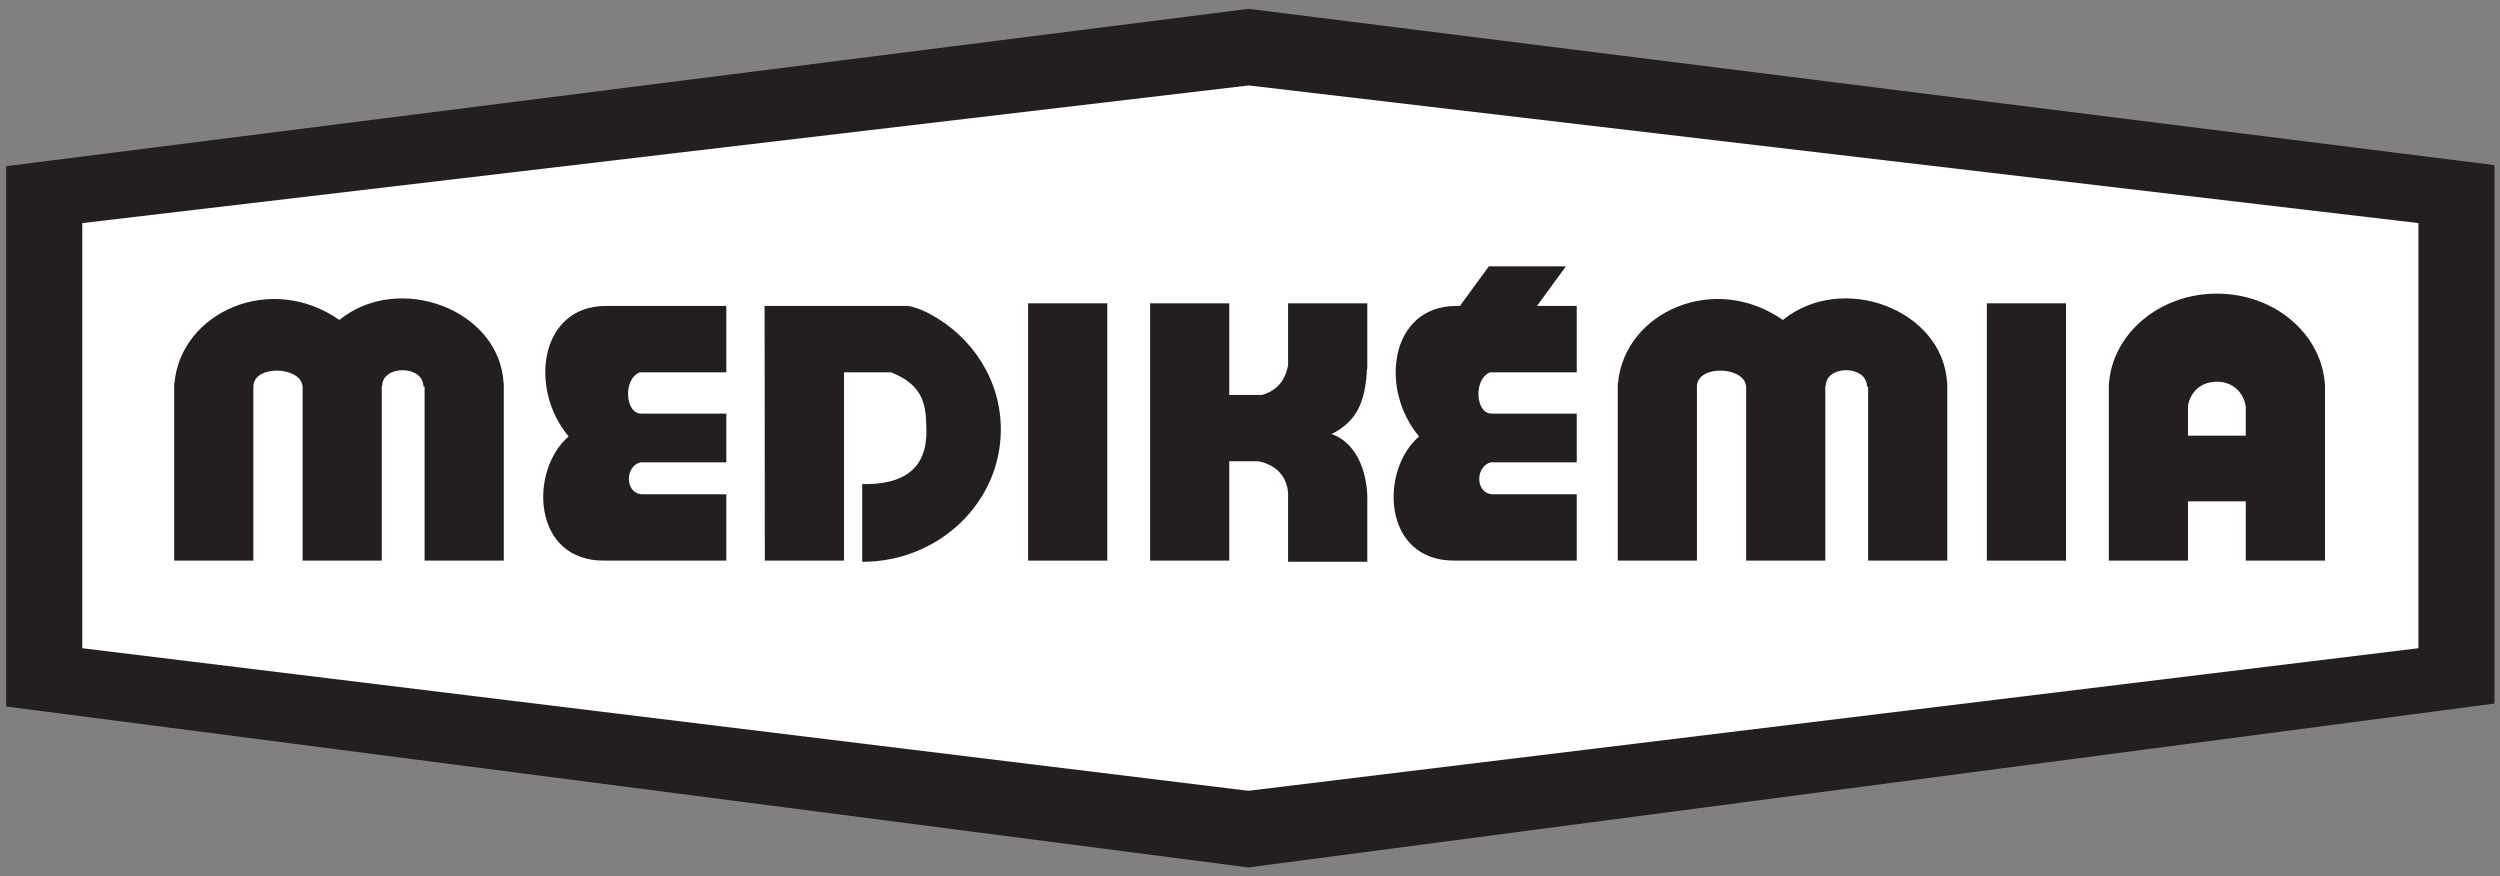
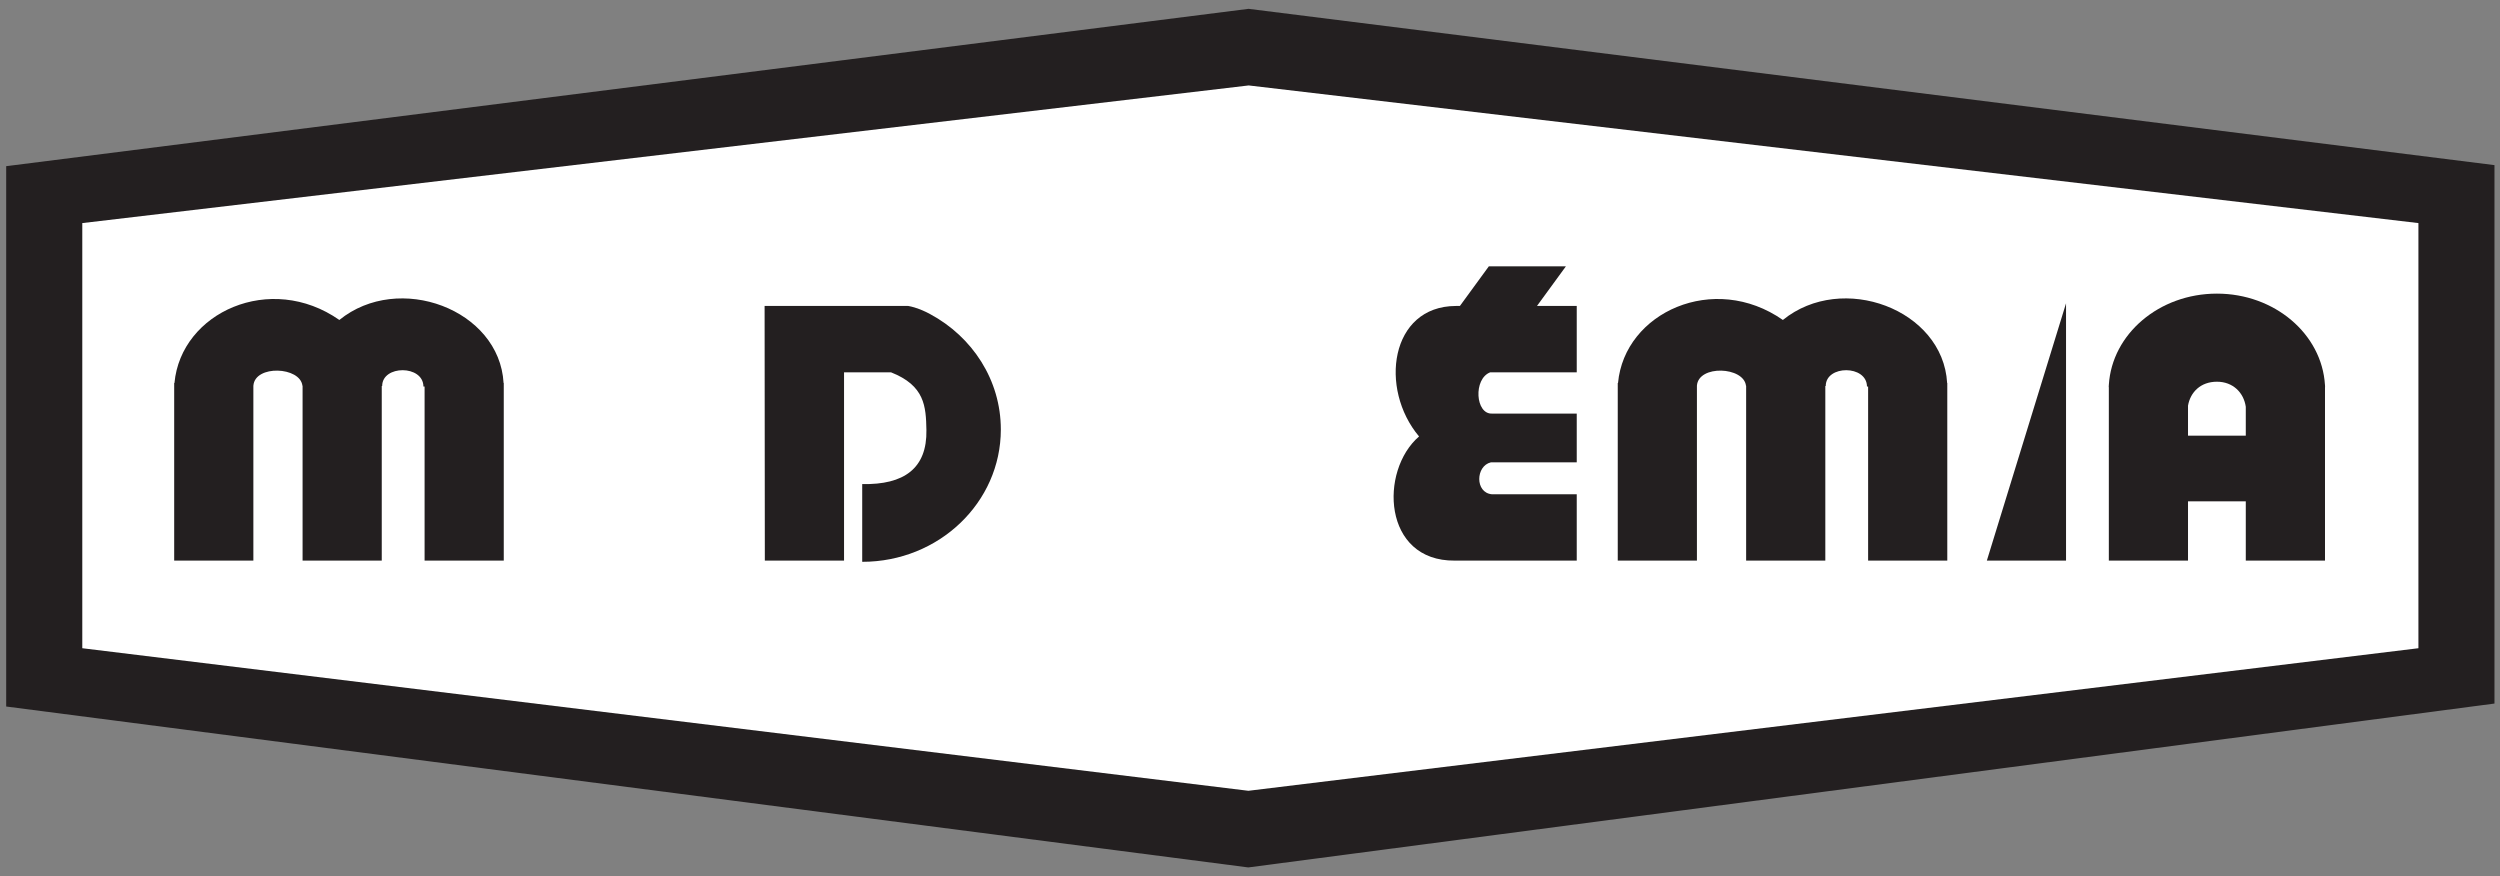
<svg xmlns="http://www.w3.org/2000/svg" width="251pt" height="88pt" viewBox="0 0 251 88" version="1.1">
  <rect x="0" y="0" width="251" height="88" fill="#808080" stroke="none" />
  <g id="surface1">
    <path style=" stroke:none;fill-rule:evenodd;fill:rgb(13.699%,12.199%,12.5%);fill-opacity:1;" d="M 0.621 16.684 L 125.355 0.887 L 250.445 16.578 L 250.445 70.637 L 125.328 87.09 L 0.621 70.934 L 0.621 16.684 " />
    <path style=" stroke:none;fill-rule:evenodd;fill:rgb(100%,100%,100%);fill-opacity:1;" d="M 8.262 22.398 L 125.367 8.578 L 242.809 22.398 L 242.809 65.082 L 125.34 79.395 L 8.262 65.082 L 8.262 22.398 " />
    <path style=" stroke:none;fill-rule:evenodd;fill:rgb(13.699%,12.199%,12.5%);fill-opacity:1;" d="M 42.629 56.285 L 50.578 56.285 L 50.578 38.453 L 50.559 38.453 C 50.148 31.066 40.035 27.285 34.07 32.125 C 27.164 27.293 18.172 31.352 17.516 38.453 L 17.488 38.453 L 17.488 56.285 L 25.438 56.285 L 25.438 38.719 L 25.441 38.719 C 25.602 36.605 30.148 36.809 30.363 38.73 L 30.379 38.73 L 30.379 56.285 L 38.328 56.285 L 38.328 38.754 L 38.371 38.754 C 38.371 36.637 42.492 36.625 42.512 38.805 L 42.629 38.805 L 42.629 56.285 " />
    <path style=" stroke:none;fill-rule:evenodd;fill:rgb(13.699%,12.199%,12.5%);fill-opacity:1;" d="M 76.789 56.285 L 84.742 56.285 L 84.742 37.379 L 89.453 37.379 C 92.844 38.715 92.965 40.781 93.012 43.176 C 93.086 47.023 90.77 48.688 86.566 48.602 L 86.566 56.406 L 86.578 56.406 C 94.258 56.406 100.484 50.457 100.484 43.121 C 100.484 38.148 97.621 33.812 93.383 31.535 C 92.809 31.227 92.07 30.879 91.176 30.715 C 91.172 30.715 91.168 30.727 91.16 30.75 L 91.16 30.719 L 76.766 30.719 C 76.766 39.238 76.789 47.738 76.789 56.285 " />
-     <path style=" stroke:none;fill-rule:evenodd;fill:rgb(13.699%,12.199%,12.5%);fill-opacity:1;" d="M 103.219 56.285 L 111.172 56.285 L 111.172 30.453 L 103.219 30.453 L 103.219 56.285 " />
-     <path style=" stroke:none;fill-rule:evenodd;fill:rgb(13.699%,12.199%,12.5%);fill-opacity:1;" d="M 115.469 56.285 L 123.418 56.285 L 123.418 46.309 L 126.363 46.309 C 128.352 46.727 129.34 48.078 129.336 49.84 L 129.324 49.84 L 129.324 56.395 L 137.277 56.395 L 137.277 50.059 L 137.285 50.059 C 137.246 47.184 136.121 44.43 133.699 43.578 C 136.059 42.367 137.074 40.617 137.246 37.055 L 137.277 37.055 L 137.277 30.453 L 129.324 30.453 L 129.324 36.707 C 129.043 38.055 128.328 39.188 126.719 39.648 L 123.418 39.648 L 123.418 30.453 L 115.469 30.453 L 115.469 56.285 " />
-     <path style=" stroke:none;fill-rule:evenodd;fill:rgb(13.699%,12.199%,12.5%);fill-opacity:1;" d="M 199.48 56.285 L 207.43 56.285 L 207.43 30.453 L 199.48 30.453 L 199.48 56.285 " />
+     <path style=" stroke:none;fill-rule:evenodd;fill:rgb(13.699%,12.199%,12.5%);fill-opacity:1;" d="M 199.48 56.285 L 207.43 56.285 L 207.43 30.453 L 199.48 56.285 " />
    <path style=" stroke:none;fill-rule:evenodd;fill:rgb(13.699%,12.199%,12.5%);fill-opacity:1;" d="M 225.477 56.285 L 233.43 56.285 L 233.43 38.871 L 233.438 38.871 C 233.438 38.809 233.434 38.746 233.43 38.688 L 233.43 38.641 L 233.426 38.641 C 233.109 33.531 228.371 29.48 222.578 29.48 C 216.781 29.48 212.043 33.531 211.727 38.641 L 211.727 38.645 C 211.723 38.719 211.719 38.793 211.715 38.871 L 211.727 38.871 L 211.727 56.285 L 219.676 56.285 L 219.676 50.336 L 225.477 50.336 Z M 225.477 40.84 L 225.477 43.742 L 219.676 43.742 L 219.676 40.73 C 219.914 39.363 220.953 38.324 222.578 38.324 C 224.199 38.324 225.273 39.426 225.477 40.84 " />
-     <path style=" stroke:none;fill-rule:evenodd;fill:rgb(13.699%,12.199%,12.5%);fill-opacity:1;" d="M 72.922 56.285 L 72.922 49.625 L 64.406 49.625 C 62.695 49.469 62.766 46.777 64.309 46.418 L 72.922 46.418 L 72.922 41.523 L 64.438 41.523 C 62.746 41.621 62.523 38.027 64.242 37.379 L 72.922 37.379 L 72.922 30.719 L 60.785 30.719 C 54.184 30.746 53.062 39.035 57.09 43.82 C 53.098 47.254 53.426 56.348 60.68 56.285 L 72.922 56.285 " />
    <path style=" stroke:none;fill-rule:evenodd;fill:rgb(13.699%,12.199%,12.5%);fill-opacity:1;" d="M 158.305 56.285 L 158.305 49.625 L 149.785 49.625 C 148.074 49.469 148.148 46.777 149.688 46.418 L 158.305 46.418 L 158.305 41.523 L 149.816 41.523 C 148.125 41.621 147.902 38.027 149.621 37.379 L 158.305 37.379 L 158.305 30.719 L 154.312 30.719 L 157.215 26.742 L 149.477 26.742 L 146.574 30.719 L 146.164 30.719 C 139.562 30.746 138.441 39.035 142.473 43.82 C 138.477 47.254 138.805 56.348 146.059 56.285 L 158.305 56.285 " />
    <path style=" stroke:none;fill-rule:evenodd;fill:rgb(13.699%,12.199%,12.5%);fill-opacity:1;" d="M 187.559 56.285 L 195.508 56.285 L 195.508 38.453 L 195.492 38.453 C 195.078 31.066 184.965 27.285 179 32.125 C 172.094 27.293 163.102 31.352 162.449 38.453 L 162.422 38.453 L 162.422 56.285 L 170.371 56.285 L 170.371 38.719 C 170.531 36.605 175.078 36.809 175.297 38.73 L 175.312 38.73 L 175.312 56.285 L 183.262 56.285 L 183.262 38.754 L 183.305 38.754 C 183.305 36.637 187.426 36.625 187.445 38.805 L 187.559 38.805 L 187.559 56.285 " />
  </g>
</svg>